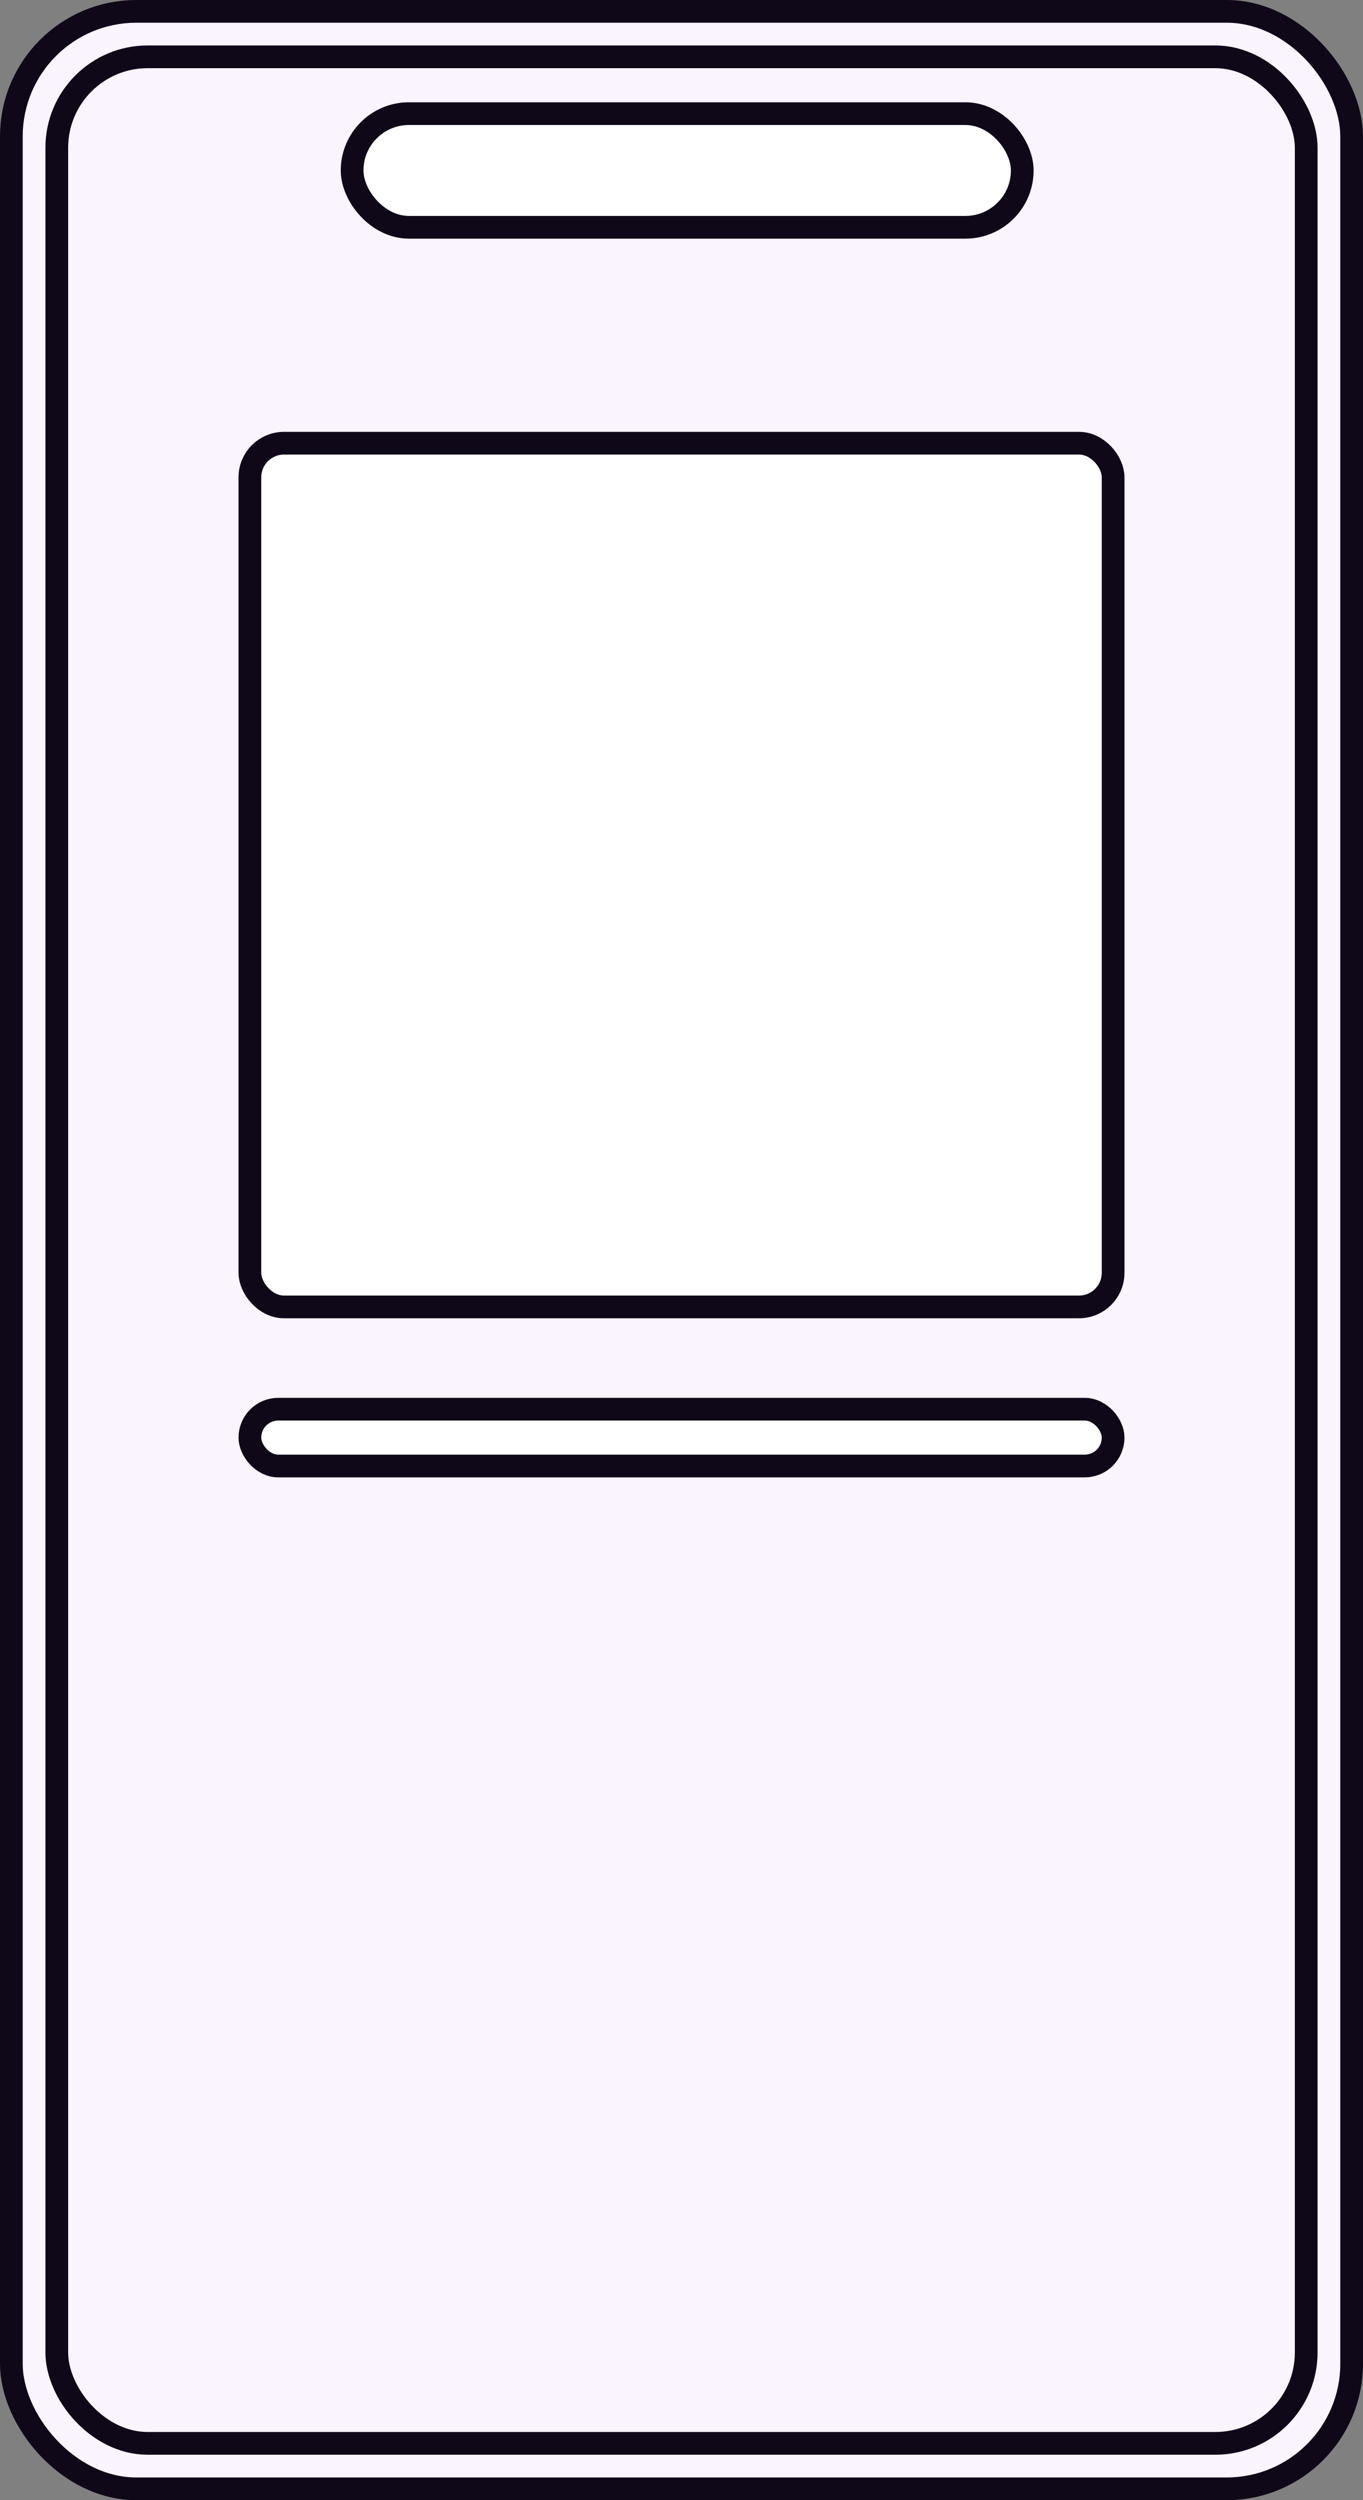
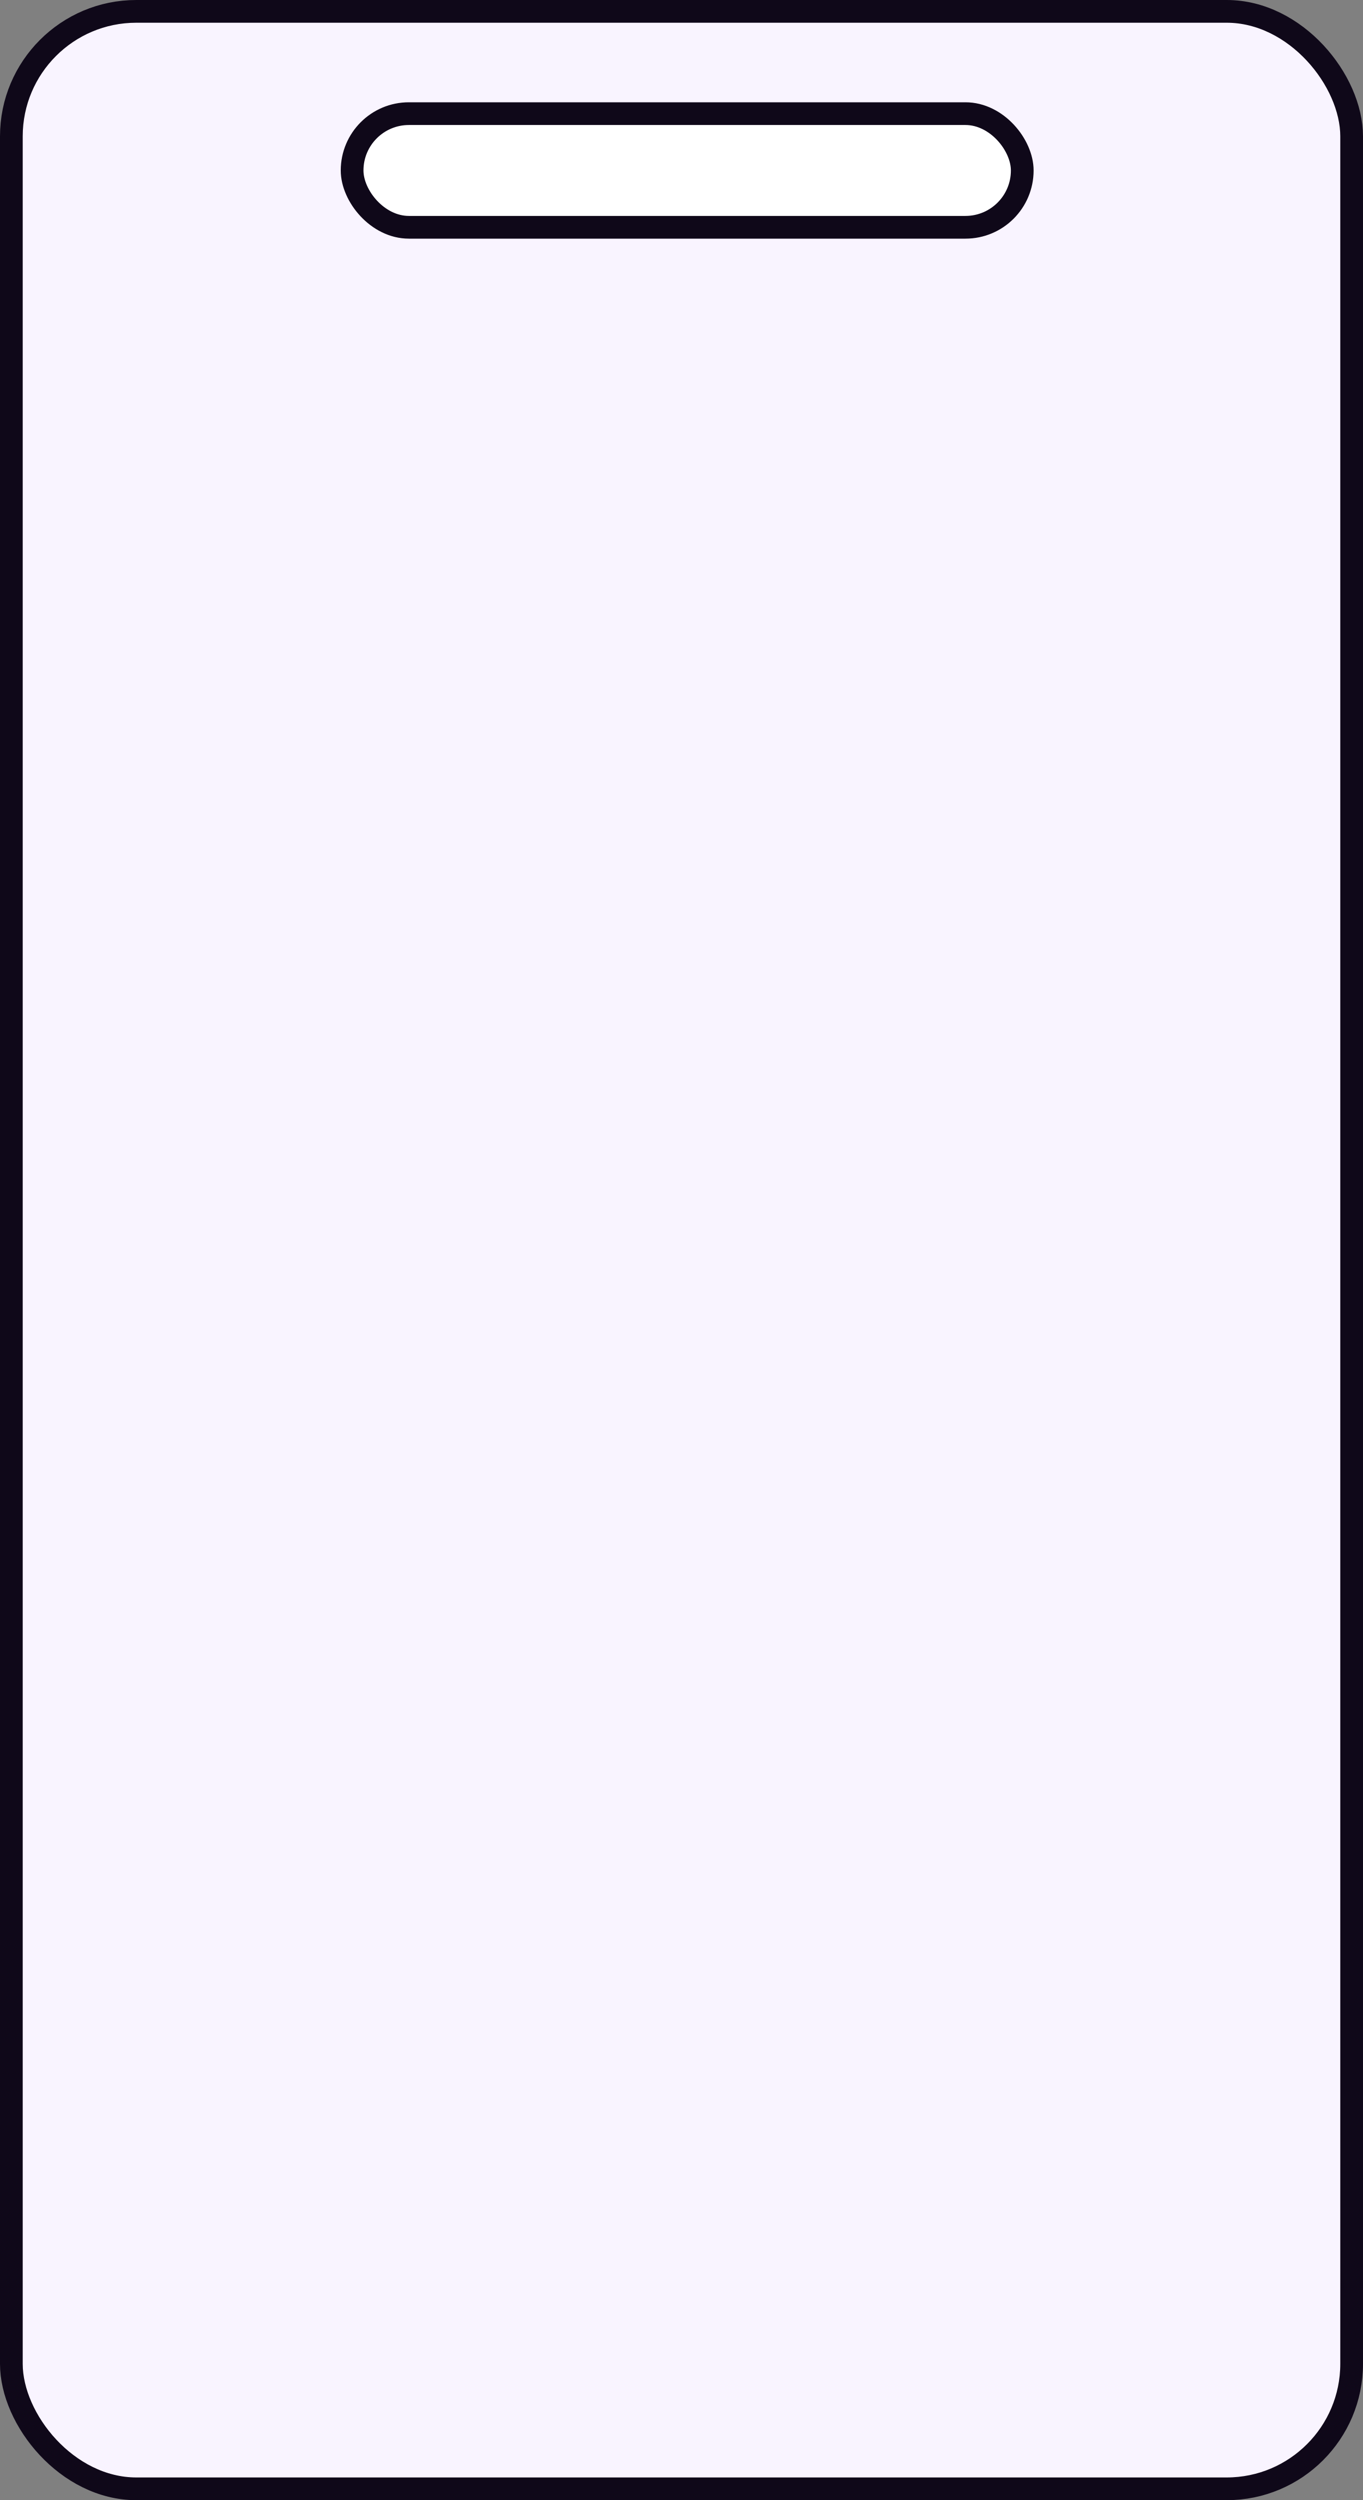
<svg xmlns="http://www.w3.org/2000/svg" width="120" height="220" viewBox="0 0 120 220" fill="none">
  <rect x="0" y="0" width="120" height="220" fill="#808080" stroke="none" />
  <rect x="1" y="1" width="118" height="218" rx="11" fill="#F9F4FF" stroke="#0F0819" stroke-width="2" />
-   <rect x="5" y="5" width="110" height="210" rx="8" fill="#F9F4FF" stroke="#0F0819" stroke-width="2" />
  <rect x="31" y="10" width="59" height="10" rx="5" fill="white" stroke="#0F0819" stroke-width="2" />
-   <rect x="22" y="124" width="76" height="5" rx="2.5" fill="white" stroke="#0F0819" stroke-width="2" />
-   <rect x="22" y="39" width="76" height="76" rx="3" fill="white" stroke="#0F0819" stroke-width="2" />
</svg>